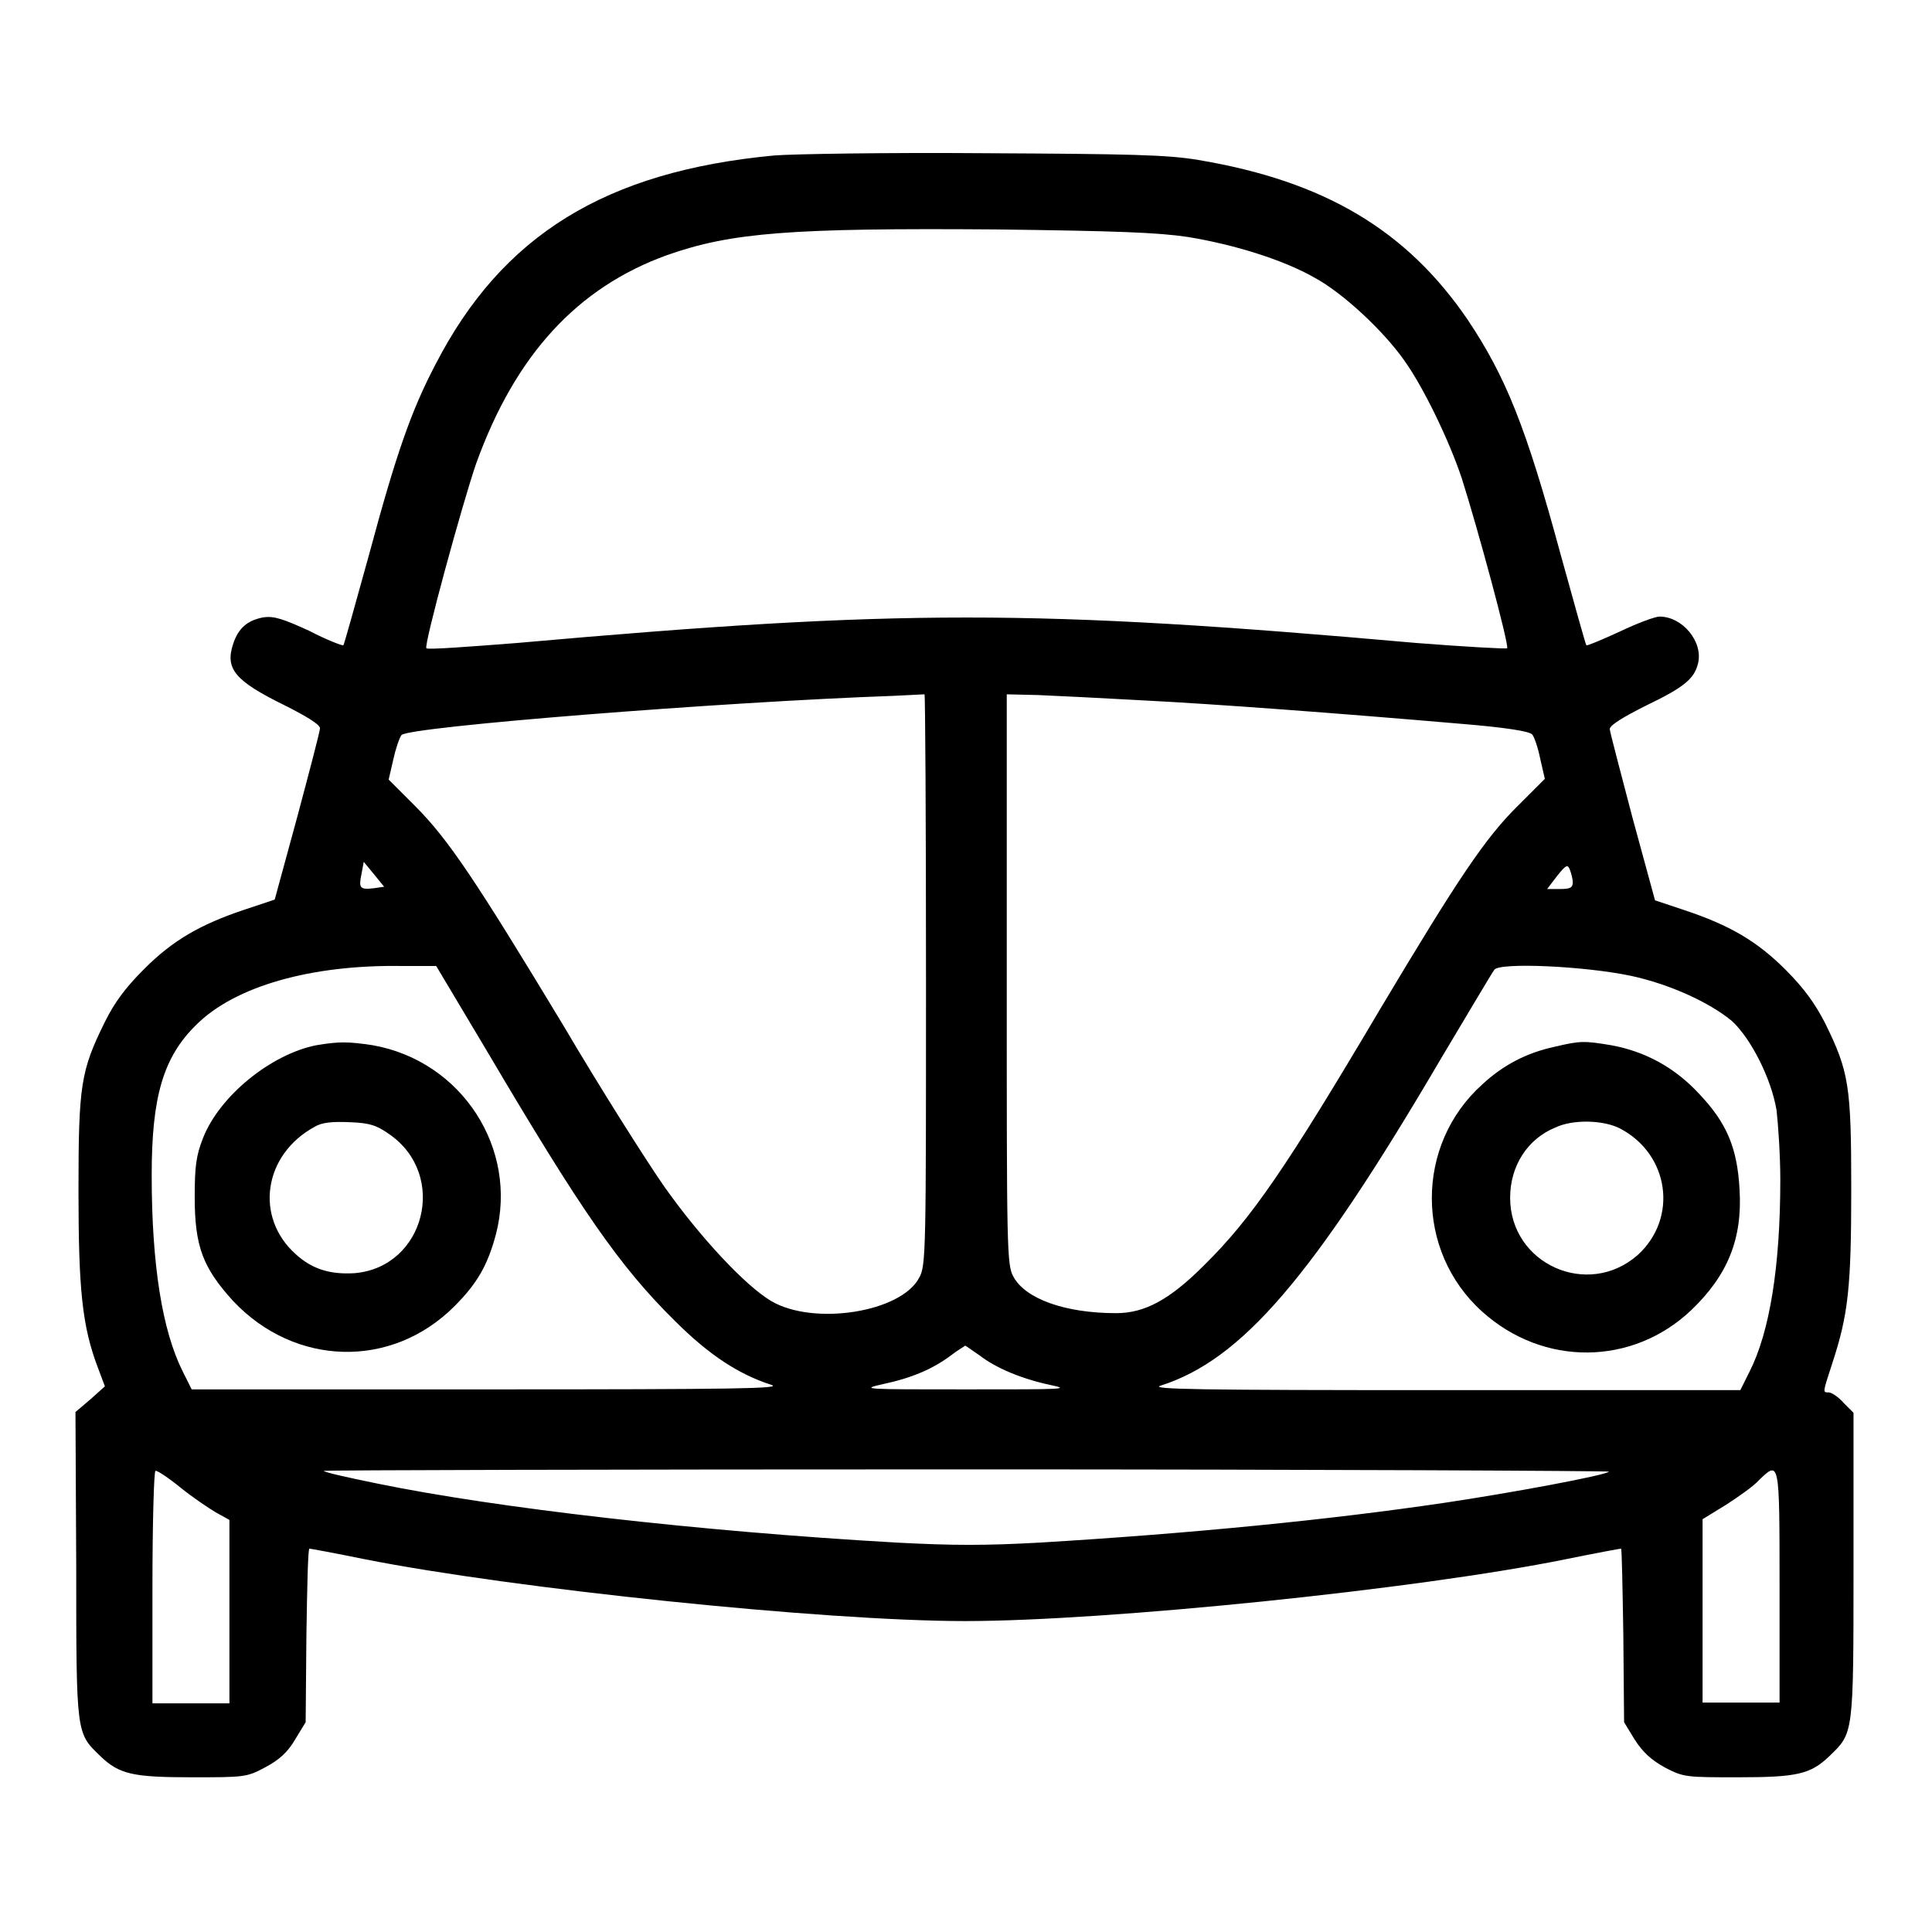
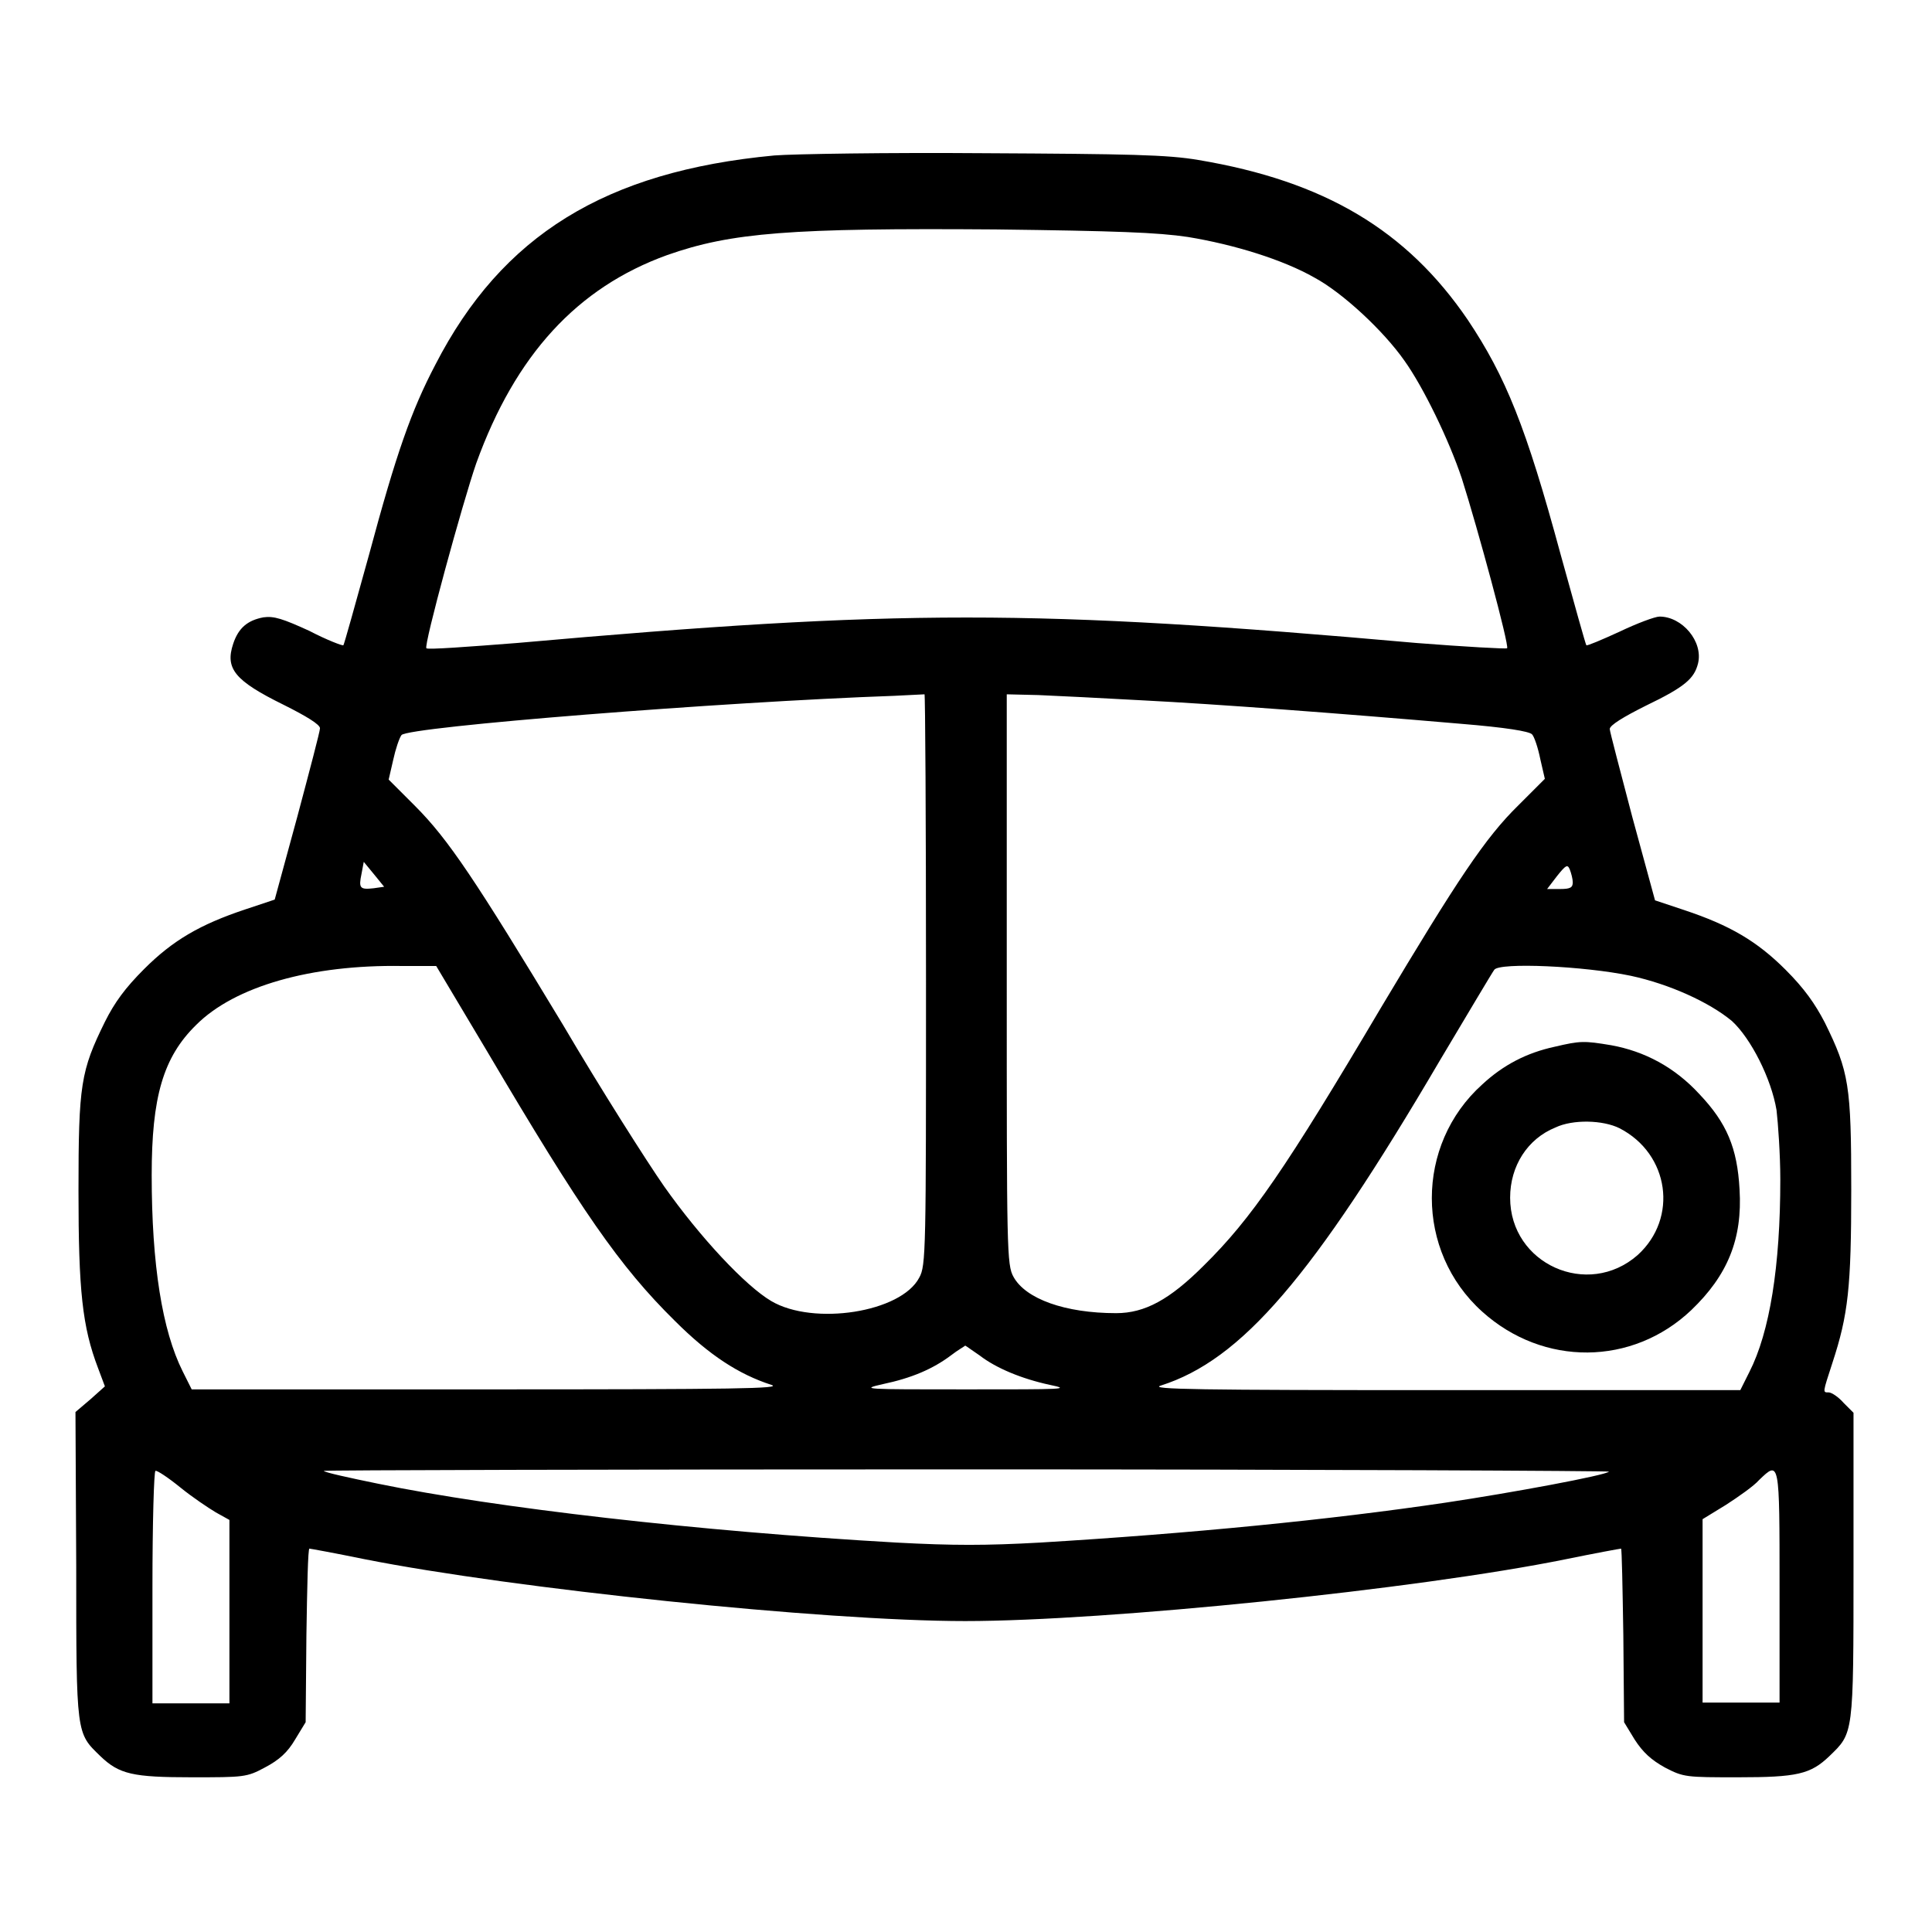
<svg xmlns="http://www.w3.org/2000/svg" version="1.1" x="0px" y="0px" viewBox="0 0 256 256" enable-background="new 0 0 256 256" xml:space="preserve">
  <g>
    <g>
      <g>
        <path fill="#000000" d="M102.6,20.6c-22.4,2.1-36.1,10.6-44.9,27.7c-3.2,6.1-5.2,11.8-8.8,25.2c-1.8,6.5-3.3,11.9-3.4,12c-0.1,0.1-2.2-0.7-4.5-1.9c-3.5-1.6-4.7-2-6.1-1.8c-2.1,0.4-3.3,1.4-4,3.5c-1.1,3.3,0.2,4.9,6.7,8.1c3,1.5,4.8,2.6,4.8,3.1c0,0.4-1.4,5.7-3,11.7l-3,11l-3.9,1.3c-6,2-9.6,4.1-13.4,7.9c-2.5,2.5-3.9,4.4-5.2,7c-3.2,6.5-3.5,8.3-3.5,22.4c0,13.2,0.5,18,2.6,23.5l0.9,2.4l-1.9,1.7l-2,1.7l0.1,20.4c0,22.5,0,22.1,3.2,25.2c2.5,2.4,4.3,2.8,12.1,2.8c6.9,0,7.3,0,9.7-1.3c1.9-1,3-2,4-3.7l1.4-2.3l0.1-11.5c0.1-6.3,0.2-11.5,0.4-11.5c0.1,0,3.4,0.6,7.3,1.4c19.7,3.9,60.8,8.2,79.6,8.2c18.7,0,59.9-4.2,79.6-8.2c3.9-0.8,7.2-1.4,7.3-1.4c0.1,0,0.2,5.2,0.3,11.5l0.1,11.5l1.4,2.3c1.1,1.7,2.2,2.7,4,3.7c2.5,1.3,2.8,1.3,9.7,1.3c7.8,0,9.6-0.4,12.1-2.8c3.2-3.1,3.2-2.7,3.2-25.1l0-20.4l-1.3-1.3c-0.7-0.8-1.6-1.4-2-1.4c-0.8,0-0.8,0.1,0.5-3.9c2.1-6.4,2.5-10,2.5-23c0-13.8-0.3-15.6-3.5-22.1c-1.3-2.5-2.7-4.5-5.2-7c-3.8-3.8-7.4-5.9-13.4-7.9l-3.9-1.3l-3-11c-1.6-6.1-3-11.4-3-11.7c0-0.5,1.8-1.6,4.8-3.1c5.2-2.5,6.4-3.6,6.9-5.6c0.7-2.9-2.1-6.2-5.1-6.2c-0.6,0-3,0.9-5.3,2c-2.4,1.1-4.3,1.9-4.4,1.8c-0.1-0.1-1.6-5.5-3.4-12c-4.6-17-7.3-23.6-12.3-31.1c-8.1-11.9-19-18.4-35.7-21.2c-4.1-0.7-9.1-0.8-28.5-0.9C117.7,20.2,105.1,20.4,102.6,20.6z M157.4,31.4c6.1,1,12.6,3,16.8,5.4c3.7,2,9.1,7,11.9,11c2.5,3.5,5.9,10.5,7.6,15.6c2.1,6.6,6.3,22.1,6,22.5c-0.2,0.1-5.6-0.2-12-0.7c-50.8-4.5-68.4-4.5-119.2,0c-6.4,0.5-11.8,0.9-12,0.7c-0.4-0.3,4.8-19.3,6.6-24.5C68.3,47,76.5,38.1,88.4,33.8c8.5-3,16.4-3.6,43.5-3.4C147.9,30.6,153.4,30.8,157.4,31.4z M122.7,129.7c0,36.1,0,38-0.9,39.6c-2.4,4.6-14,6.4-19.6,3.1c-3.4-2-9.4-8.4-14.2-15.2c-2.3-3.3-8.4-12.9-13.4-21.4C63,116.6,59.4,111.2,55,106.8l-3.5-3.5l0.6-2.6c0.3-1.4,0.8-2.9,1.1-3.3c0.9-1.1,42.5-4.4,65.3-5.2c2-0.1,3.8-0.2,4-0.2C122.6,91.8,122.7,108.8,122.7,129.7z M151.4,92.8c9.8,0.5,25.8,1.7,42.1,3.1c6.1,0.5,9.1,1,9.5,1.4c0.3,0.3,0.8,1.8,1.1,3.3l0.6,2.6l-3.5,3.5c-4.4,4.3-8.1,9.9-18.2,26.8c-12.6,21.3-17.2,28-23.5,34.2c-4.5,4.5-7.8,6.3-11.6,6.3c-6.8,0-12-1.9-13.6-4.8c-0.9-1.6-0.9-3.5-0.9-39.5V92l4.2,0.1C139.9,92.2,146.1,92.5,151.4,92.8z M49.5,117.7c-1.8,0.2-2,0-1.6-1.9l0.3-1.6l1.4,1.7l1.3,1.6L49.5,117.7z M208.4,116.9c0,0.7-0.3,0.9-1.7,0.9H205l1.3-1.7c1.2-1.5,1.4-1.6,1.7-0.9C208.2,115.7,208.4,116.5,208.4,116.9z M64.6,139.4c12.4,21,17.5,28.4,24.8,35.6c4.6,4.6,8.5,7.1,12.8,8.5c1.6,0.5-4.8,0.6-37.4,0.6l-39.4,0l-1.2-2.4c-2.7-5.4-4.1-14.1-4.1-26c0-10.3,1.5-15.6,5.9-19.9c5.1-5.1,15.2-8,27.3-7.8l4.5,0L64.6,139.4z M216.1,129.3c5.1,1.1,10.4,3.5,13.4,6c2.5,2.3,5.2,7.6,5.9,11.8c0.2,1.7,0.5,5.9,0.5,9.2c0,11.5-1.4,20.2-4.1,25.5l-1.2,2.4l-39.4,0c-32.5,0-39-0.1-37.4-0.6c10.7-3.4,20.1-14.3,37-43.1c3.7-6.2,6.9-11.6,7.2-12C198.7,127.5,209.9,128,216.1,129.3z M129.8,179.6c2.2,1.7,5.6,3.1,9.3,3.9c2.9,0.6,1.9,0.6-11.1,0.6c-13.5,0-14.1,0-11-0.7c3.8-0.8,6.6-2,9-3.8c0.9-0.7,1.8-1.2,1.9-1.3C128.1,178.4,128.9,179,129.8,179.6z M23.9,197.1c1.6,1.3,3.7,2.7,4.7,3.3l1.8,1v12.1v12.2h-5.1h-5.1v-15.4c0-8.5,0.2-15.4,0.4-15.4C20.8,194.8,22.3,195.8,23.9,197.1z M213.2,195c-0.5,0.5-12.9,2.8-21.6,4.1c-15.5,2.3-33.9,4.1-53.8,5.3c-7.2,0.4-11.5,0.4-19,0c-26.4-1.5-53.1-4.6-68.7-7.8c-3.9-0.8-7.1-1.5-7.2-1.7c-0.1-0.1,38.2-0.2,85.1-0.2S213.3,194.9,213.2,195z M235.8,210.2v15.4h-5.1h-5.1v-12.2l0-12.1l3.1-1.9c1.7-1.1,3.7-2.5,4.4-3.3C235.8,193.5,235.8,193.5,235.8,210.2z" />
-         <path fill="#000000" d="M41.9,138.5c-6,1.2-12.8,6.7-15,12.3c-0.9,2.3-1.1,3.7-1.1,7.8c0,6.6,1.1,9.4,5.1,13.8c8.2,8.7,21,9,29.3,0.7c3-3,4.4-5.4,5.5-9.5c3-11.4-4.5-23-16.3-25.1C46.1,138,44.9,138,41.9,138.5z M51.6,150.3c7.8,5.4,4.7,17.6-4.6,18.4c-3.2,0.2-5.6-0.5-7.8-2.5c-5.5-4.9-4.3-13.2,2.5-16.9c1-0.6,2.4-0.7,4.7-0.6C49,148.8,49.9,149.1,51.6,150.3z" />
        <path fill="#000000" d="M206,138.7c-3.7,0.8-6.8,2.4-9.6,5c-8.9,8-8.9,22.1,0,30.1c8.1,7.3,19.9,7.2,27.7-0.2c4.8-4.6,6.8-9.4,6.4-16c-0.3-5.5-1.7-8.8-5.3-12.6c-3.3-3.6-7.3-5.7-11.7-6.5C209.9,137.9,209.4,137.9,206,138.7z M214.6,149.5c6.6,3.4,7.8,11.9,2.4,16.8c-6.6,5.8-16.9,1.2-16.9-7.6c0-4.2,2.3-7.8,6-9.3C208.4,148.3,212.4,148.4,214.6,149.5z" />
      </g>
    </g>
  </g>
</svg>